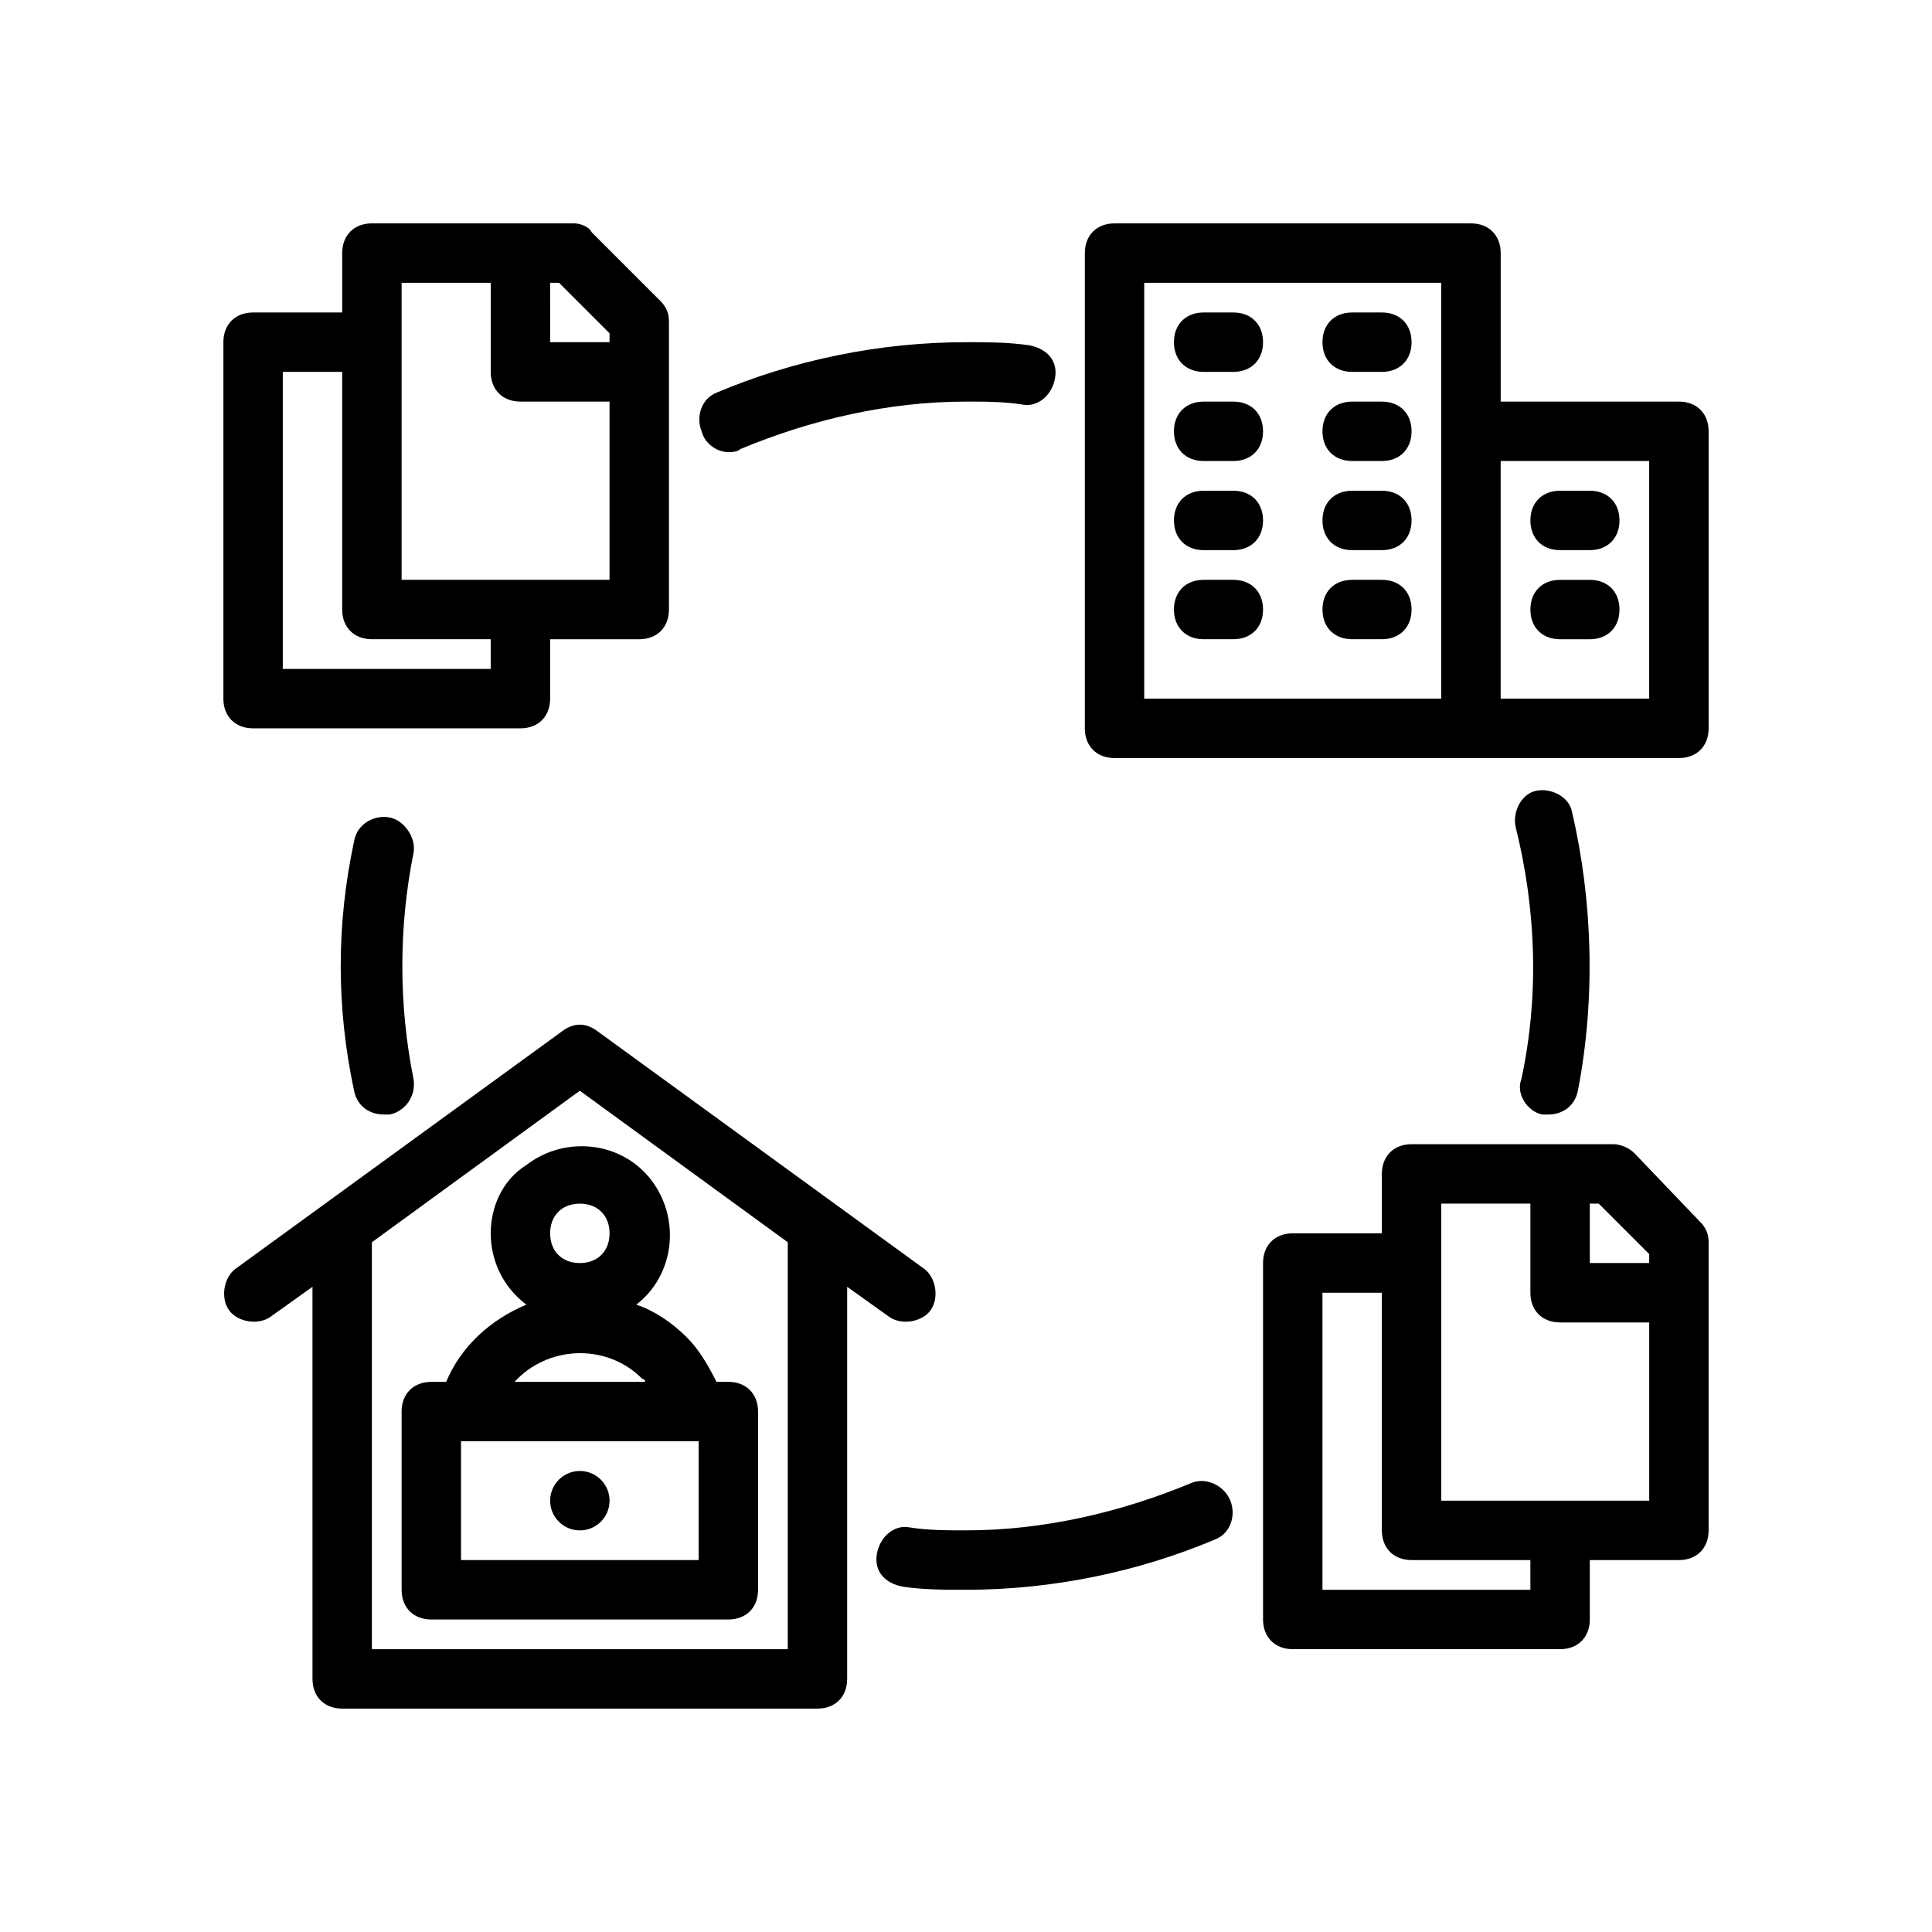
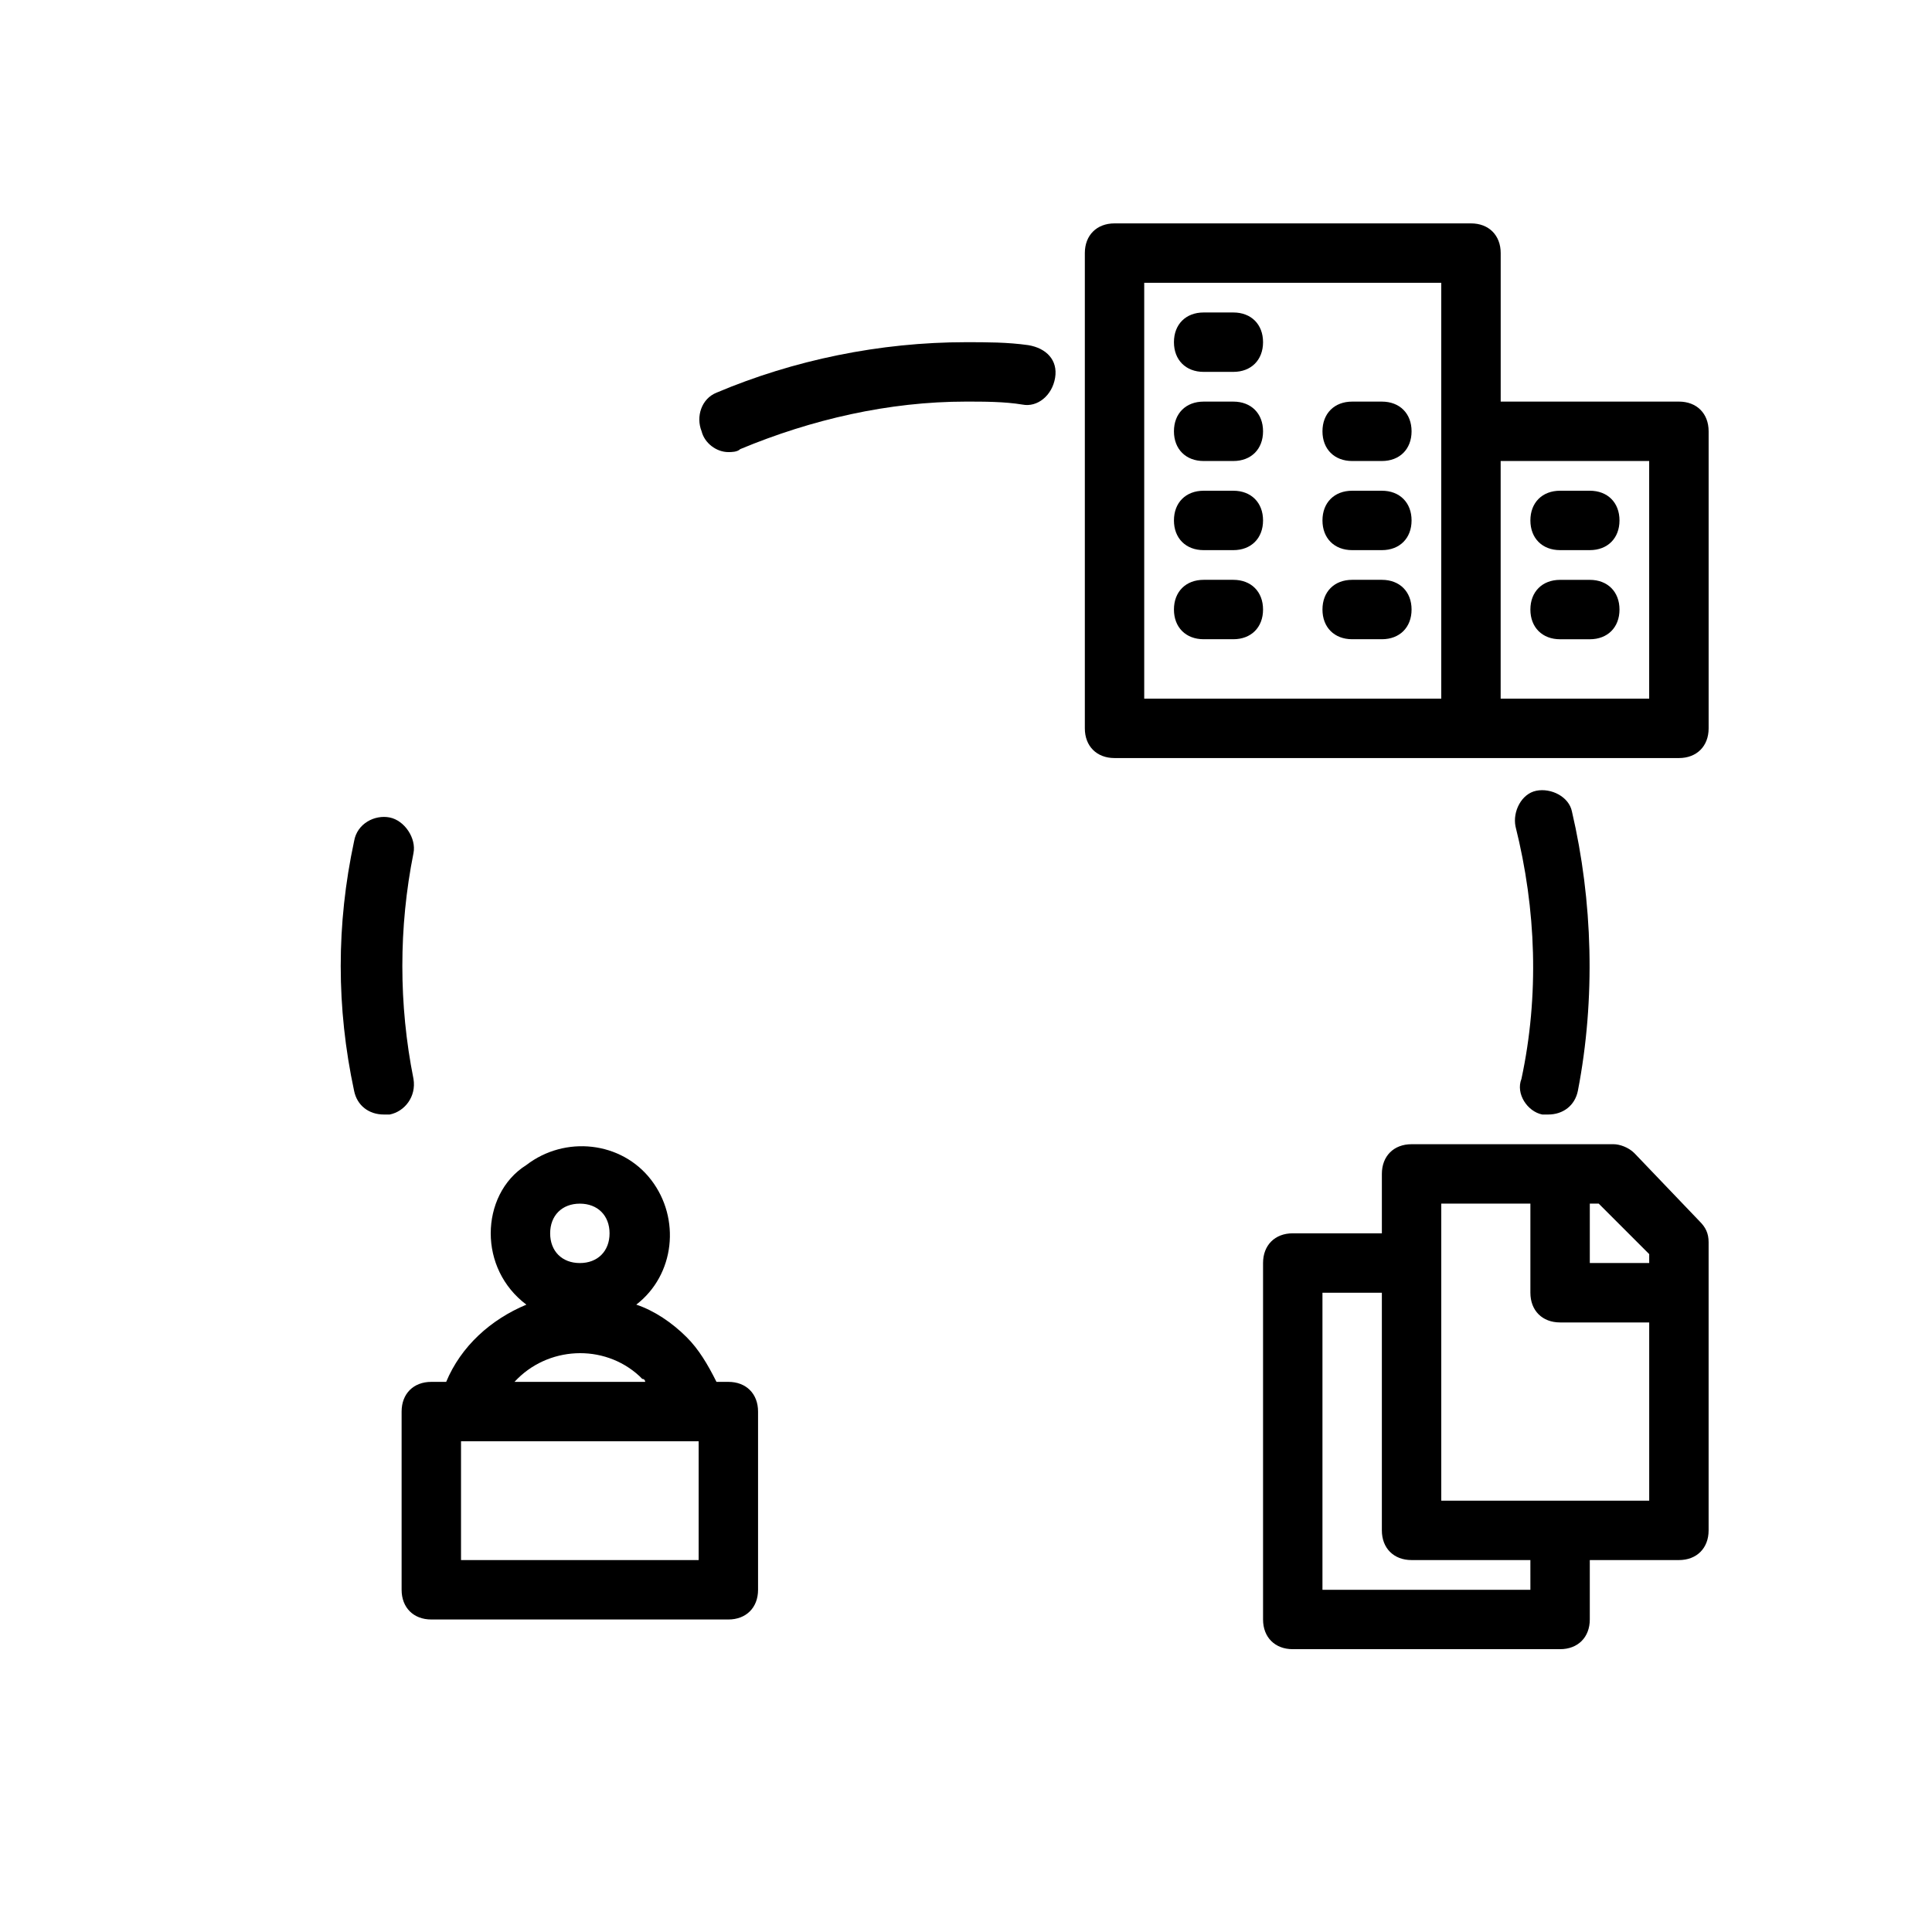
<svg xmlns="http://www.w3.org/2000/svg" fill="#000000" width="800px" height="800px" version="1.1" viewBox="144 144 512 512">
  <g>
    <path d="m274.05 470.85c0 7.086 3.148 14.168 9.445 18.895-9.445 3.938-17.32 11.02-21.254 20.469l-3.938-0.004c-4.723 0-7.871 3.148-7.871 7.871v47.23c0 4.723 3.148 7.871 7.871 7.871h78.719c4.723 0 7.871-3.148 7.871-7.871v-47.23c0-4.723-3.148-7.871-7.871-7.871h-3.148c-2.363-4.723-4.723-8.66-7.871-11.809-3.938-3.938-8.66-7.086-13.383-8.66 10.234-7.871 11.809-22.828 3.938-33.062-7.871-10.234-22.828-11.809-33.062-3.938-6.297 3.938-9.445 11.023-9.445 18.109zm55.102 86.59h-62.977v-31.488h62.977zm-14.168-47.23h-34.637c8.66-9.445 23.617-10.234 33.062-1.574 0 0 0.789 0.789 0.789 0.789 0.785-0.004 0.785 0.785 0.785 0.785zm-9.445-39.359c0 4.723-3.148 7.871-7.871 7.871-4.723 0-7.871-3.148-7.871-7.871s3.148-7.871 7.871-7.871c4.723 0 7.871 3.148 7.871 7.871z" />
-     <path d="m305.54 541.7c0 4.348-3.523 7.871-7.871 7.871-4.348 0-7.875-3.523-7.875-7.871 0-4.348 3.527-7.871 7.875-7.871 4.348 0 7.871 3.523 7.871 7.871" />
-     <path d="m379.53 492.89c3.148 2.363 8.66 1.574 11.02-1.574 2.363-3.148 1.574-8.66-1.574-11.02l-86.594-62.977c-3.148-2.363-6.297-2.363-9.445 0l-86.594 62.977c-3.148 2.363-3.938 7.871-1.574 11.02s7.871 3.938 11.02 1.574l11.02-7.871 0.004 103.91c0 4.723 3.148 7.871 7.871 7.871h125.95c4.723 0 7.871-3.148 7.871-7.871l0.004-103.91zm-26.766 88.168h-110.21v-107.85l55.105-40.148 55.105 40.148z" />
    <path d="m588.93 250.43h-47.23v-39.359c0-4.723-3.148-7.871-7.871-7.871h-94.465c-4.723 0-7.871 3.148-7.871 7.871v125.95c0 4.723 3.148 7.871 7.871 7.871h149.57c4.723 0 7.871-3.148 7.871-7.871v-78.723c0-4.723-3.152-7.871-7.875-7.871zm-141.7-31.488h78.719v110.21h-78.719zm133.82 110.21h-39.359v-62.977h39.359z" />
    <path d="m470.85 226.81h-7.871c-4.723 0-7.871 3.148-7.871 7.871s3.148 7.871 7.871 7.871h7.871c4.723 0 7.871-3.148 7.871-7.871s-3.148-7.871-7.871-7.871z" />
-     <path d="m510.21 226.81h-7.871c-4.723 0-7.871 3.148-7.871 7.871s3.148 7.871 7.871 7.871h7.871c4.723 0 7.871-3.148 7.871-7.871s-3.148-7.871-7.871-7.871z" />
    <path d="m470.85 250.43h-7.871c-4.723 0-7.871 3.148-7.871 7.871 0 4.723 3.148 7.871 7.871 7.871h7.871c4.723 0 7.871-3.148 7.871-7.871 0-4.723-3.148-7.871-7.871-7.871z" />
    <path d="m510.21 250.43h-7.871c-4.723 0-7.871 3.148-7.871 7.871 0 4.723 3.148 7.871 7.871 7.871h7.871c4.723 0 7.871-3.148 7.871-7.871 0-4.723-3.148-7.871-7.871-7.871z" />
    <path d="m470.85 274.05h-7.871c-4.723 0-7.871 3.148-7.871 7.871 0 4.723 3.148 7.871 7.871 7.871h7.871c4.723 0 7.871-3.148 7.871-7.871 0-4.723-3.148-7.871-7.871-7.871z" />
    <path d="m510.21 274.05h-7.871c-4.723 0-7.871 3.148-7.871 7.871 0 4.723 3.148 7.871 7.871 7.871h7.871c4.723 0 7.871-3.148 7.871-7.871 0-4.723-3.148-7.871-7.871-7.871z" />
    <path d="m470.85 297.66h-7.871c-4.723 0-7.871 3.148-7.871 7.871s3.148 7.871 7.871 7.871h7.871c4.723 0 7.871-3.148 7.871-7.871s-3.148-7.871-7.871-7.871z" />
    <path d="m510.21 297.66h-7.871c-4.723 0-7.871 3.148-7.871 7.871s3.148 7.871 7.871 7.871h7.871c4.723 0 7.871-3.148 7.871-7.871s-3.148-7.871-7.871-7.871z" />
    <path d="m557.44 289.79h7.871c4.723 0 7.871-3.148 7.871-7.871 0-4.723-3.148-7.871-7.871-7.871h-7.871c-4.723 0-7.871 3.148-7.871 7.871 0 4.723 3.148 7.871 7.871 7.871z" />
    <path d="m557.44 313.41h7.871c4.723 0 7.871-3.148 7.871-7.871s-3.148-7.871-7.871-7.871h-7.871c-4.723 0-7.871 3.148-7.871 7.871s3.148 7.871 7.871 7.871z" />
    <path d="m577.12 449.59c-1.574-1.574-3.934-2.363-5.508-2.363h-53.531c-4.723 0-7.871 3.148-7.871 7.871v15.742h-23.617c-4.723 0-7.871 3.148-7.871 7.871v94.465c0 4.723 3.148 7.871 7.871 7.871h70.848c4.723 0 7.871-3.148 7.871-7.871v-15.742h23.617c4.723 0 7.871-3.148 7.871-7.871v-76.359c0-2.363-0.789-3.938-2.363-5.512zm3.938 26.762v2.363h-15.742v-15.742h2.363zm-31.488 88.957h-55.105v-78.723h15.742v62.977c0 4.723 3.148 7.871 7.871 7.871h31.488zm-23.617-23.617v-78.719h23.617v23.617c0 4.723 3.148 7.871 7.871 7.871h23.617v47.23z" />
-     <path d="m211.07 337.02h70.848c4.723 0 7.871-3.148 7.871-7.871v-15.742h23.617c4.723 0 7.871-3.148 7.871-7.871v-76.359c0-2.363-0.789-3.938-2.363-5.512l-18.105-18.105c-0.785-1.578-3.144-2.363-4.723-2.363h-53.527c-4.723 0-7.871 3.148-7.871 7.871v15.742h-23.617c-4.723 0-7.871 3.148-7.871 7.871v94.465c0 4.727 3.148 7.875 7.871 7.875zm94.465-104.7v2.363h-15.742l-0.004-15.746h2.363zm-55.105-13.383h23.617v23.617c0 4.723 3.148 7.871 7.871 7.871h23.617v47.23h-55.105zm-31.488 23.617h15.742v62.977c0 4.723 3.148 7.871 7.871 7.871h31.488v7.871h-55.102z" />
    <path d="m247.28 360.64c-3.938-0.789-8.66 1.574-9.445 6.297-4.723 22.043-4.723 44.082 0 66.125 0.789 3.938 3.938 6.297 7.871 6.297h1.574c3.938-0.789 7.086-4.723 6.297-9.445-3.938-19.68-3.938-40.148 0-59.828 0.789-3.934-2.359-8.656-6.297-9.445z" />
-     <path d="m459.82 536.97c-18.895 7.871-39.359 12.594-59.828 12.594-4.723 0-10.234 0-14.957-0.789-3.938-0.789-7.871 2.363-8.66 7.086-0.789 4.723 2.363 7.871 7.086 8.66 5.512 0.789 11.023 0.789 16.535 0.789 22.828 0 45.656-4.723 66.125-13.383 3.938-1.574 5.512-6.297 3.938-10.234-1.578-3.938-6.301-6.297-10.238-4.723z" />
    <path d="m552.71 439.36h1.574c3.938 0 7.086-2.363 7.871-6.297 4.723-24.402 3.938-50.383-1.574-73.996-0.789-3.938-5.512-6.297-9.445-5.512-3.938 0.789-6.297 5.512-5.512 9.445 5.512 22.043 6.297 44.871 1.574 66.914-1.57 3.934 1.578 8.656 5.512 9.445z" />
    <path d="m337.02 263.81c0.789 0 2.363 0 3.148-0.789 18.895-7.871 39.359-12.594 59.828-12.594 4.723 0 10.234 0 14.957 0.789 3.938 0.789 7.871-2.363 8.66-7.086 0.789-4.723-2.363-7.871-7.086-8.66-5.512-0.785-11.023-0.785-16.531-0.785-22.828 0-45.656 4.723-66.125 13.383-3.938 1.574-5.512 6.297-3.938 10.234 0.789 3.144 3.938 5.508 7.086 5.508z" />
  </g>
</svg>